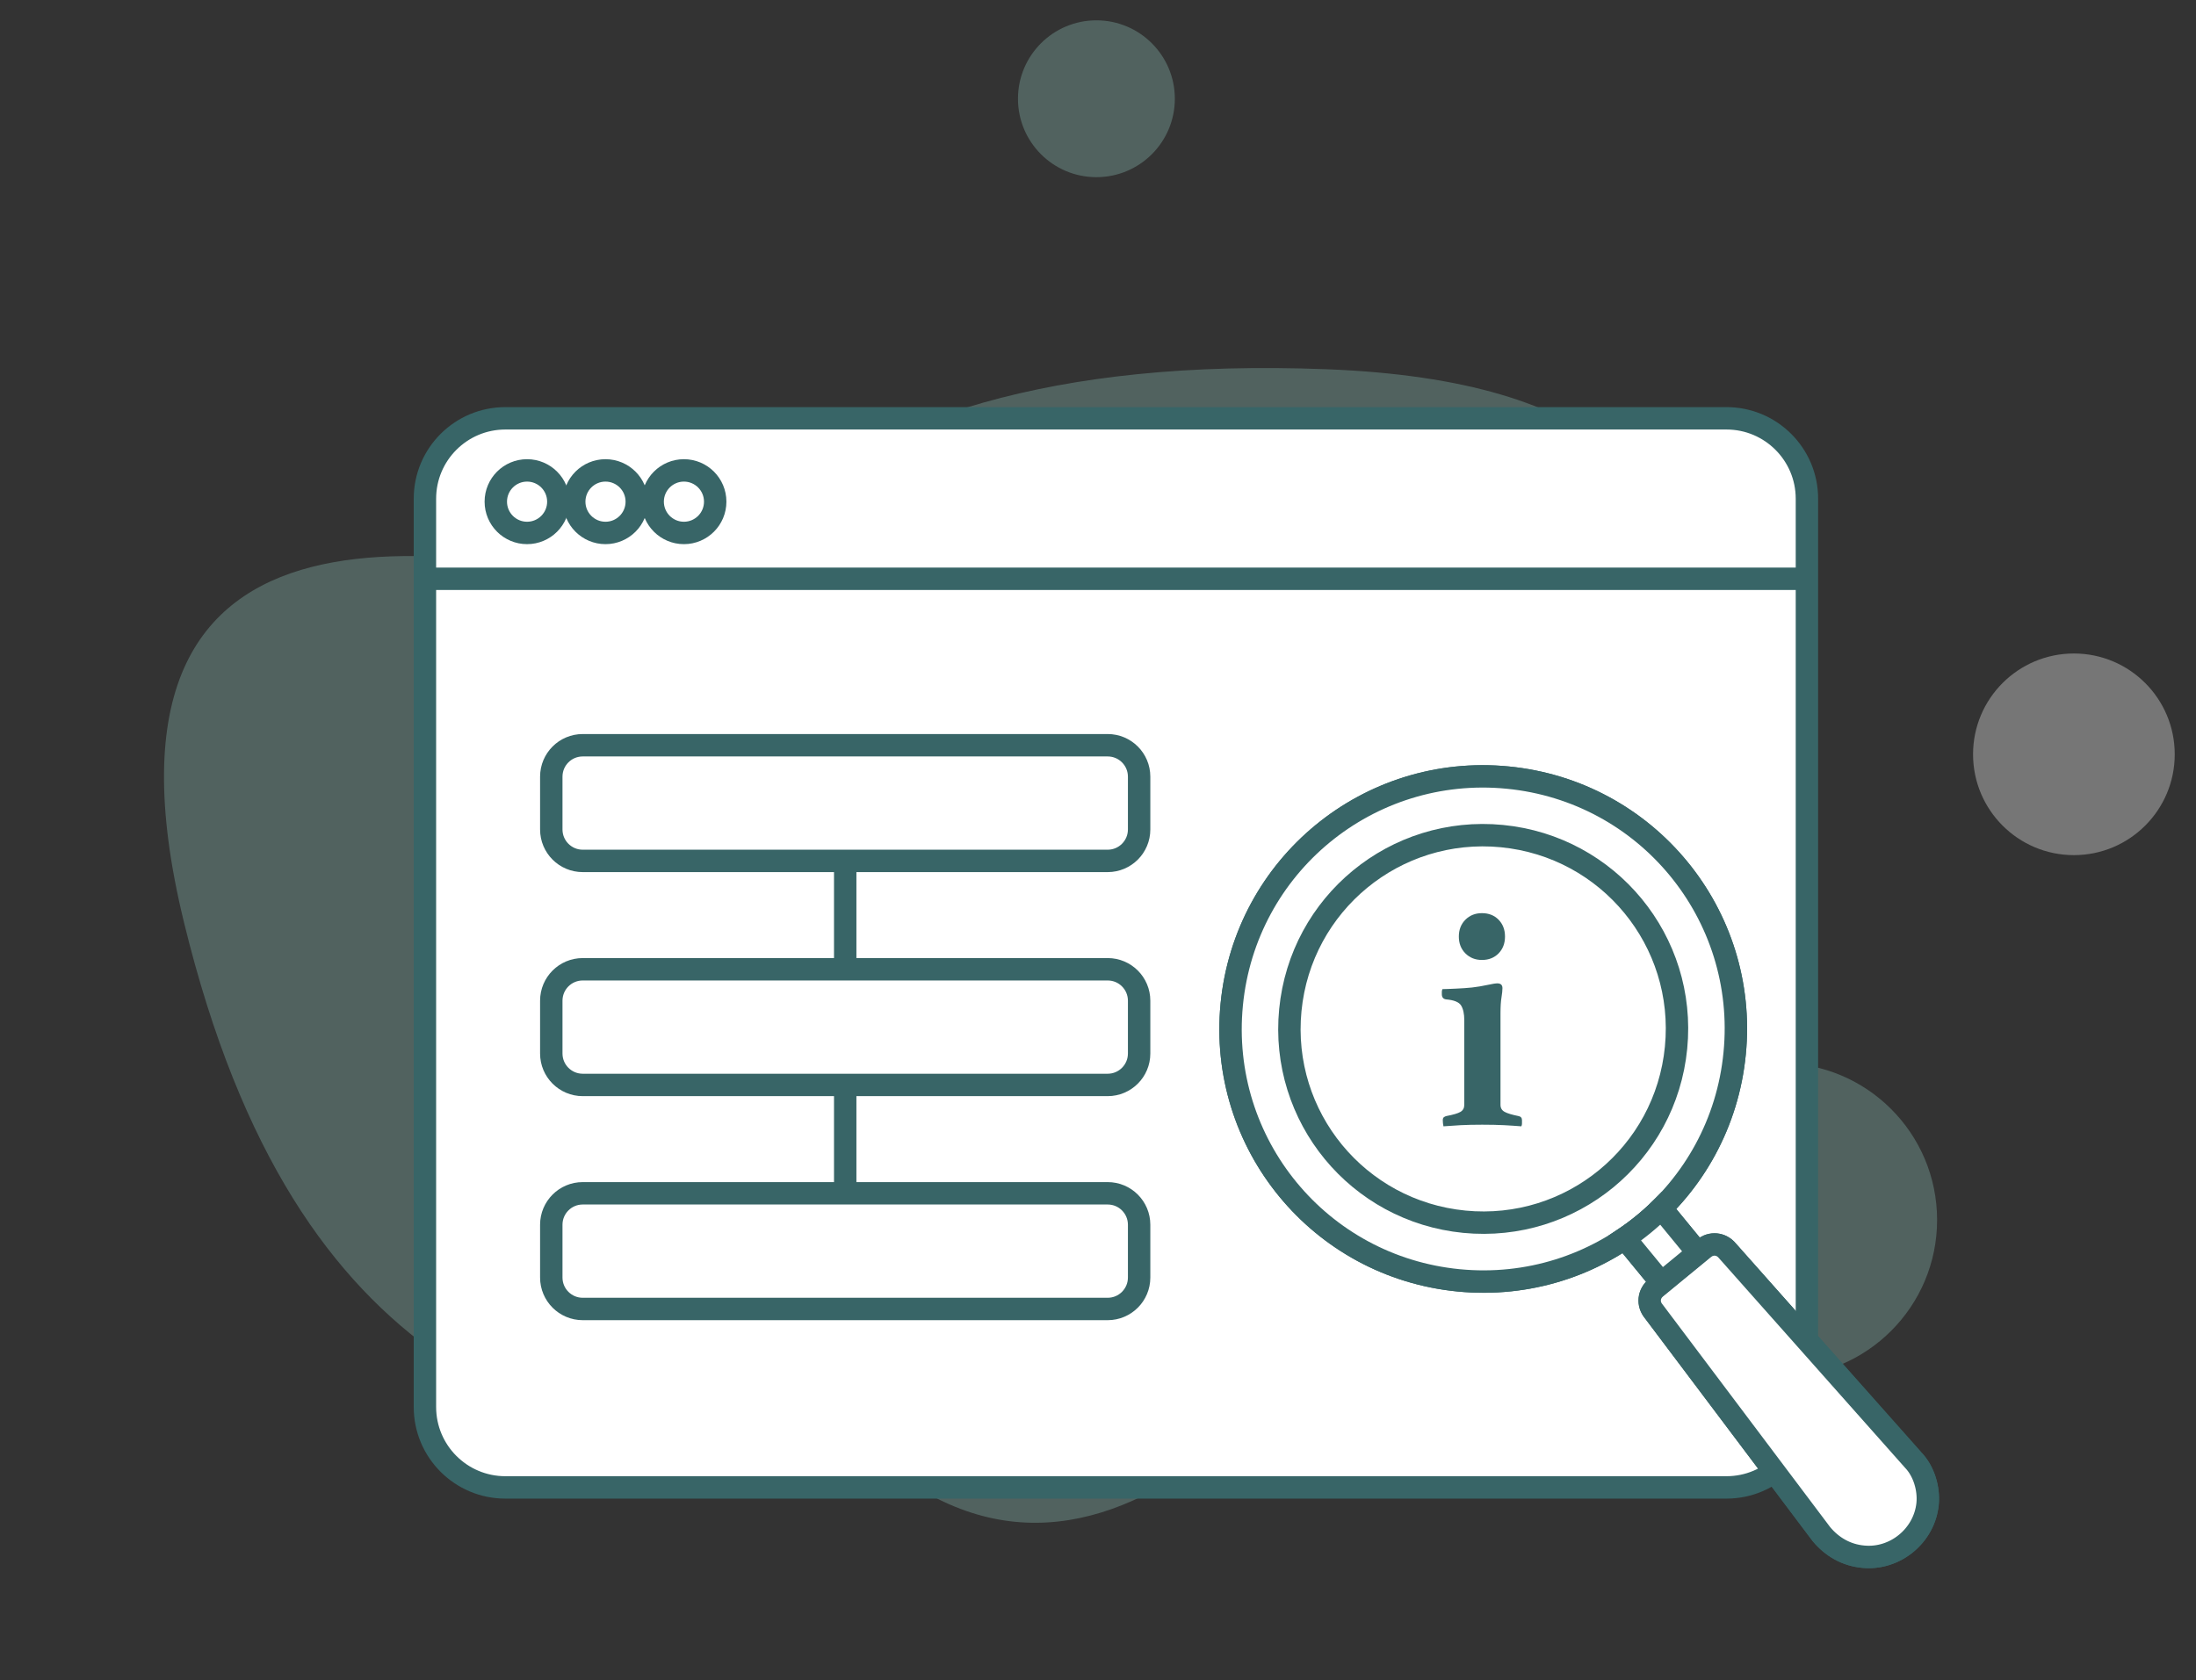
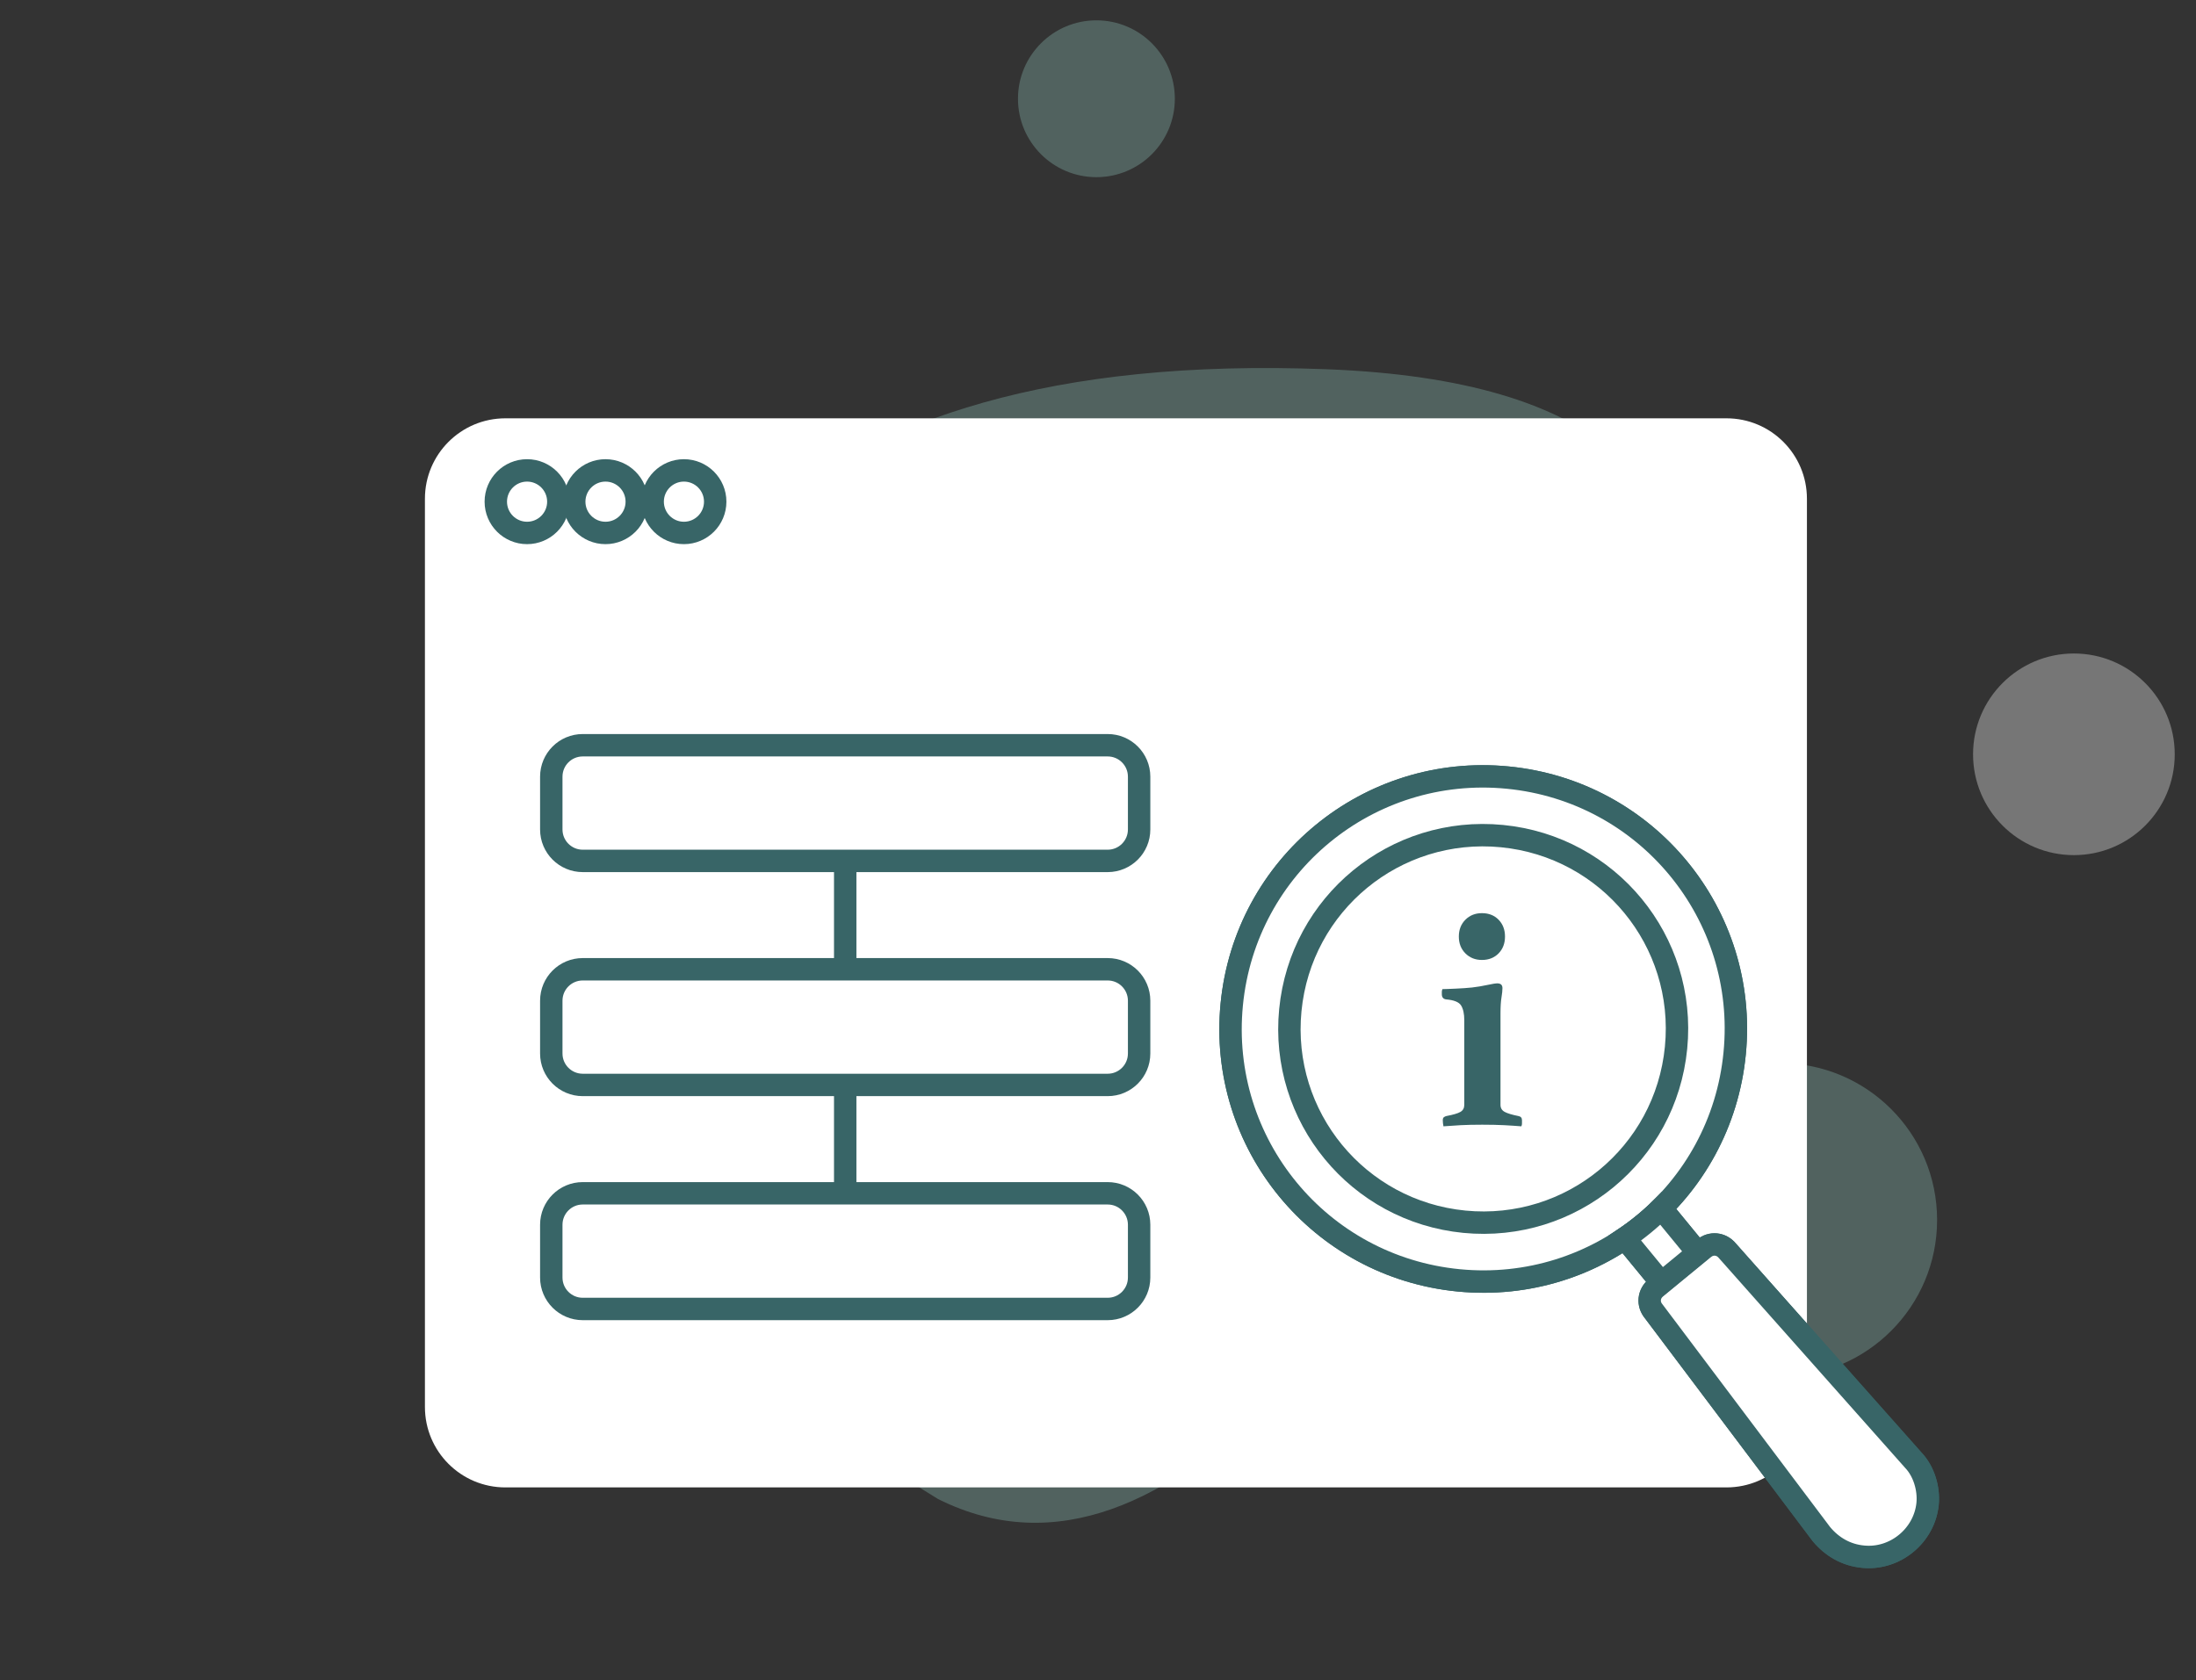
<svg xmlns="http://www.w3.org/2000/svg" width="98px" height="75px" viewBox="0 0 98 75" version="1.1">
  <rect x="0" y="0" width="98" height="75" fill="#333333" stroke="none" />
  <title>E4D64312-5417-4D53-8BF0-D6A4149D7EAA</title>
  <g id="Marketplace" stroke="none" stroke-width="1" fill="none" fill-rule="evenodd">
    <g id="Pagina-marketplace-5" transform="translate(-740, -2195)">
      <g id="Group-19" transform="translate(740.463, 2195.172)">
        <g id="Group-23" transform="translate(48.5, 37) scale(-1, 1) translate(-48.5, -37) " opacity="0.33">
          <circle id="Oval" fill="#8FC3BA" cx="18.017" cy="54.283" r="7" />
          <circle id="Oval" fill="#FFFFFF" cx="4.912" cy="33.498" r="4.5" />
          <circle id="Oval" fill="#8FC3BA" cx="48.534" cy="4.236" r="3.5" />
          <g id="Group-3" transform="translate(56.447, 38.002) rotate(-180) translate(-56.447, -38.002) translate(16.447, 3.002)" fill="#8FC3BA">
            <path d="M43.768,56.601 C55.492,56.593 73.999,55.506 74.502,43.703 C74.515,43.384 73.606,29.34 73.606,29.018 C73.614,16.769 70.46,13.186 58.418,13.194 C46.377,13.202 33.174,12.251 21.98,34.437 C10.786,56.623 31.726,56.609 43.768,56.601 Z" id="Oval" transform="translate(46.647, 34.895) rotate(-119) translate(-46.647, -34.895) " />
-             <path d="M25.722,46.36 C35.879,46.398 51.907,45.531 52.298,35.354 C52.308,35.079 51.467,22.964 51.466,22.686 C51.426,12.122 48.679,9.02 38.248,8.981 C27.816,8.941 16.374,8.071 6.762,27.162 C-2.851,46.253 15.29,46.321 25.722,46.36 Z" id="Oval" transform="translate(28.169, 27.663) rotate(-13) translate(-28.169, -27.663) " />
          </g>
        </g>
        <g id="Group-75" transform="translate(18, 18)">
          <path d="M58.584,48.221 L4.09,48.221 C2.107,48.221 0.5,46.614 0.5,44.63 L0.5,4.09 C0.5,2.108 2.107,0.5 4.09,0.5 L58.584,0.5 C60.567,0.5 62.174,2.108 62.174,4.09 L62.174,44.63 C62.174,46.614 60.567,48.221 58.584,48.221" id="Fill-1" fill="#FFFFFF" />
-           <path d="M58.584,48.221 L4.09,48.221 C2.107,48.221 0.5,46.614 0.5,44.63 L0.5,4.09 C0.5,2.108 2.107,0.5 4.09,0.5 L58.584,0.5 C60.567,0.5 62.174,2.108 62.174,4.09 L62.174,44.63 C62.174,46.614 60.567,48.221 58.584,48.221 Z" id="Stroke-3" stroke="#386567" />
          <g id="Group-8" transform="translate(0, 6.827)">
            <line x1="0.5" y1="0.836" x2="62.174" y2="0.836" id="Fill-5" fill="#FFFFFF" />
-             <line x1="0.5" y1="0.836" x2="62.174" y2="0.836" id="Stroke-7" stroke="#386567" />
          </g>
          <path d="M6.454,4.221 C6.454,4.992 5.829,5.617 5.058,5.617 C4.288,5.617 3.663,4.992 3.663,4.221 C3.663,3.45 4.288,2.825 5.058,2.825 C5.829,2.825 6.454,3.45 6.454,4.221" id="Fill-9" fill="#FFFFFF" />
          <path d="M6.454,4.221 C6.454,4.992 5.829,5.617 5.058,5.617 C4.288,5.617 3.663,4.992 3.663,4.221 C3.663,3.45 4.288,2.825 5.058,2.825 C5.829,2.825 6.454,3.45 6.454,4.221 Z" id="Stroke-11" stroke="#386567" />
          <path d="M9.954,4.221 C9.954,4.992 9.329,5.617 8.558,5.617 C7.788,5.617 7.163,4.992 7.163,4.221 C7.163,3.45 7.788,2.825 8.558,2.825 C9.329,2.825 9.954,3.45 9.954,4.221" id="Fill-13" fill="#FFFFFF" />
          <path d="M9.954,4.221 C9.954,4.992 9.329,5.617 8.558,5.617 C7.788,5.617 7.163,4.992 7.163,4.221 C7.163,3.45 7.788,2.825 8.558,2.825 C9.329,2.825 9.954,3.45 9.954,4.221 Z" id="Stroke-15" stroke="#386567" />
          <path d="M13.454,4.221 C13.454,4.992 12.829,5.617 12.058,5.617 C11.288,5.617 10.663,4.992 10.663,4.221 C10.663,3.45 11.288,2.825 12.058,2.825 C12.829,2.825 13.454,3.45 13.454,4.221" id="Fill-17" fill="#FFFFFF" />
          <path d="M13.454,4.221 C13.454,4.992 12.829,5.617 12.058,5.617 C11.288,5.617 10.663,4.992 10.663,4.221 C10.663,3.45 11.288,2.825 12.058,2.825 C12.829,2.825 13.454,3.45 13.454,4.221 Z" id="Stroke-19" stroke="#386567" />
          <g id="Group-24" transform="translate(18, 19.826)">
            <line x1="1.256" y1="0.43" x2="1.256" y2="15.267" id="Fill-21" fill="#FFFFFF" />
            <line x1="1.256" y1="0.43" x2="1.256" y2="15.267" id="Stroke-23" stroke="#386567" />
          </g>
          <path d="M30.969,20.256 L7.542,20.256 C6.767,20.256 6.139,19.627 6.139,18.853 L6.139,16.496 C6.139,15.721 6.767,15.093 7.542,15.093 L30.969,15.093 C31.744,15.093 32.372,15.721 32.372,16.496 L32.372,18.853 C32.372,19.627 31.744,20.256 30.969,20.256" id="Fill-25" fill="#FFFFFF" />
          <path d="M30.969,20.256 L7.542,20.256 C6.767,20.256 6.139,19.627 6.139,18.853 L6.139,16.496 C6.139,15.721 6.767,15.093 7.542,15.093 L30.969,15.093 C31.744,15.093 32.372,15.721 32.372,16.496 L32.372,18.853 C32.372,19.627 31.744,20.256 30.969,20.256 Z" id="Stroke-27" stroke="#386567" />
          <path d="M30.969,30.256 L7.542,30.256 C6.767,30.256 6.139,29.627 6.139,28.853 L6.139,26.496 C6.139,25.721 6.767,25.093 7.542,25.093 L30.969,25.093 C31.744,25.093 32.372,25.721 32.372,26.496 L32.372,28.853 C32.372,29.627 31.744,30.256 30.969,30.256" id="Fill-29" fill="#FFFFFF" />
          <path d="M30.969,30.256 L7.542,30.256 C6.767,30.256 6.139,29.627 6.139,28.853 L6.139,26.496 C6.139,25.721 6.767,25.093 7.542,25.093 L30.969,25.093 C31.744,25.093 32.372,25.721 32.372,26.496 L32.372,28.853 C32.372,29.627 31.744,30.256 30.969,30.256 Z" id="Stroke-31" stroke="#386567" />
          <path d="M30.969,40.256 L7.542,40.256 C6.767,40.256 6.139,39.627 6.139,38.853 L6.139,36.496 C6.139,35.721 6.767,35.093 7.542,35.093 L30.969,35.093 C31.744,35.093 32.372,35.721 32.372,36.496 L32.372,38.853 C32.372,39.627 31.744,40.256 30.969,40.256" id="Fill-33" fill="#FFFFFF" />
          <path d="M30.969,40.256 L7.542,40.256 C6.767,40.256 6.139,39.627 6.139,38.853 L6.139,36.496 C6.139,35.721 6.767,35.093 7.542,35.093 L30.969,35.093 C31.744,35.093 32.372,35.721 32.372,36.496 L32.372,38.853 C32.372,39.627 31.744,40.256 30.969,40.256 Z" id="Stroke-35" stroke="#386567" />
          <path d="M48.605,18.776 C53.544,19.261 57.188,23.699 56.706,28.636 C56.225,33.572 51.788,37.219 46.852,36.733 C41.91,36.253 38.269,31.814 38.749,26.882 C39.234,21.942 43.667,18.299 48.605,18.776" id="Fill-37" fill="#FFFFFF" />
-           <path d="M48.605,18.776 C53.544,19.261 57.188,23.699 56.706,28.636 C56.225,33.572 51.788,37.219 46.852,36.733 C41.91,36.253 38.269,31.814 38.749,26.882 C39.234,21.942 43.667,18.299 48.605,18.776 Z" id="Stroke-39" stroke="#386567" />
          <path d="M46.633,38.98 C40.42,38.373 35.899,32.869 36.506,26.66 C37.113,20.451 42.614,15.929 48.823,16.538 C55.032,17.145 59.557,22.646 58.949,28.849 C58.345,35.063 52.841,39.584 46.633,38.98 M38.749,26.882 C38.269,31.814 41.911,36.252 46.851,36.733 C51.788,37.219 56.225,33.572 56.707,28.636 C57.188,23.699 53.545,19.261 48.605,18.776 C43.668,18.299 39.235,21.942 38.749,26.882" id="Fill-41" fill="#FFFFFF" />
          <path d="M46.633,38.98 C40.42,38.373 35.899,32.869 36.506,26.66 C37.113,20.451 42.614,15.929 48.823,16.538 C55.032,17.145 59.557,22.646 58.949,28.849 C58.345,35.063 52.841,39.584 46.633,38.98 Z M38.749,26.882 C38.269,31.814 41.911,36.252 46.851,36.733 C51.788,37.219 56.225,33.572 56.707,28.636 C57.188,23.699 53.545,19.261 48.605,18.776 C43.668,18.299 39.235,21.942 38.749,26.882 Z" id="Stroke-43" stroke="#386567" />
          <path d="M46.851,36.733 C41.911,36.253 38.268,31.814 38.749,26.882 C39.234,21.942 43.667,18.299 48.604,18.776 C53.545,19.261 57.187,23.699 56.706,28.636 C56.225,33.572 51.788,37.219 46.851,36.733" id="Fill-45" fill="#FFFFFF" />
-           <path d="M46.851,36.733 C41.911,36.253 38.268,31.814 38.749,26.882 C39.234,21.942 43.667,18.299 48.604,18.776 C53.545,19.261 57.187,23.699 56.706,28.636 C56.225,33.572 51.788,37.219 46.851,36.733 Z" id="Stroke-47" stroke="#386567" />
+           <path d="M46.851,36.733 C39.234,21.942 43.667,18.299 48.604,18.776 C53.545,19.261 57.187,23.699 56.706,28.636 C56.225,33.572 51.788,37.219 46.851,36.733 Z" id="Stroke-47" stroke="#386567" />
          <path d="M48.823,16.537 C42.615,15.929 37.114,20.45 36.506,26.659 C35.899,32.868 40.42,38.372 46.633,38.979 C52.842,39.583 58.345,35.062 58.949,28.849 C59.557,22.645 55.032,17.144 48.823,16.537" id="Fill-49" fill="#FFFFFF" />
          <path d="M48.823,16.537 C42.615,15.929 37.114,20.45 36.506,26.659 C35.899,32.868 40.42,38.372 46.633,38.979 C52.842,39.583 58.345,35.062 58.949,28.849 C59.557,22.645 55.032,17.144 48.823,16.537 Z" id="Stroke-51" stroke="#386567" />
-           <path d="M48.567,19.149 C43.805,18.683 39.587,22.15 39.12,26.913 C38.655,31.674 42.122,35.896 46.888,36.362 C51.649,36.825 55.87,33.357 56.334,28.592 C56.8,23.834 53.329,19.616 48.567,19.149" id="Fill-53" fill="#FFFFFF" />
          <path d="M48.567,19.149 C43.805,18.683 39.587,22.15 39.12,26.913 C38.655,31.674 42.122,35.896 46.888,36.362 C51.649,36.825 55.87,33.357 56.334,28.592 C56.8,23.834 53.329,19.616 48.567,19.149 Z" id="Stroke-55" stroke="#386567" />
          <path d="M54.044,37.1 C54.629,36.707 55.171,36.26 55.674,35.763 L57.305,37.751 L55.679,39.089 L54.044,37.1 Z" id="Fill-57" fill="#FFFFFF" />
          <path d="M54.044,37.1 C54.629,36.707 55.171,36.26 55.674,35.763 L57.305,37.751 L55.679,39.089 L54.044,37.1 Z" id="Stroke-59" stroke="#386567" />
          <path d="M62.819,50.304 L55.334,40.358 C55.062,40.031 55.107,39.579 55.438,39.308 L57.569,37.556 C57.9,37.283 58.35,37.327 58.622,37.657 L66.92,47.004 C67.397,47.502 67.624,48.281 67.559,48.953 C67.418,50.375 66.107,51.454 64.686,51.314 C63.933,51.245 63.295,50.877 62.819,50.304" id="Fill-61" fill="#FFFFFF" />
          <path d="M62.819,50.304 L55.334,40.358 C55.062,40.031 55.107,39.579 55.438,39.308 L57.569,37.556 C57.9,37.283 58.35,37.327 58.622,37.657 L66.92,47.004 C67.397,47.502 67.624,48.281 67.559,48.953 C67.418,50.375 66.107,51.454 64.686,51.314 C63.933,51.245 63.295,50.877 62.819,50.304 Z" id="Stroke-63" stroke="#386567" />
          <path d="M67.559,48.953 C67.418,50.375 66.107,51.454 64.686,51.313 C63.933,51.245 63.295,50.877 62.819,50.304 L55.334,40.357 C55.062,40.03 55.107,39.579 55.438,39.307 L57.569,37.556 C57.9,37.283 58.35,37.327 58.622,37.656 L66.92,47.004 C67.397,47.502 67.624,48.28 67.559,48.953" id="Fill-65" fill="#FFFFFF" />
          <path d="M67.559,48.953 C67.418,50.375 66.107,51.454 64.686,51.313 C63.933,51.245 63.295,50.877 62.819,50.304 L55.334,40.357 C55.062,40.03 55.107,39.579 55.438,39.307 L57.569,37.556 C57.9,37.283 58.35,37.327 58.622,37.656 L66.92,47.004 C67.397,47.502 67.624,48.28 67.559,48.953 Z" id="Stroke-67" stroke="#386567" />
          <path d="M54.044,37.1 L55.679,39.089 L57.305,37.751 L55.674,35.763 C55.171,36.26 54.629,36.707 54.044,37.1" id="Fill-69" fill="#FFFFFF" />
          <path d="M54.044,37.1 L55.679,39.089 L57.305,37.751 L55.674,35.763 C55.171,36.26 54.629,36.707 54.044,37.1 Z" id="Stroke-71" stroke="#386567" />
          <path d="M46.64,23.632 C46.64,23.327 46.737,23.077 46.933,22.881 C47.128,22.686 47.374,22.588 47.67,22.588 C47.975,22.588 48.223,22.686 48.414,22.881 C48.604,23.077 48.7,23.327 48.7,23.632 C48.7,23.938 48.604,24.188 48.414,24.384 C48.223,24.579 47.975,24.677 47.67,24.677 C47.374,24.677 47.128,24.579 46.933,24.384 C46.737,24.188 46.64,23.938 46.64,23.632 M47.684,32.031 C47.312,32.031 46.993,32.038 46.725,32.052 C46.458,32.068 46.201,32.083 45.953,32.103 C45.934,32.008 45.924,31.916 45.924,31.831 C45.924,31.764 45.941,31.719 45.974,31.695 C46.008,31.671 46.043,31.654 46.081,31.645 C46.387,31.588 46.597,31.526 46.711,31.459 C46.826,31.392 46.883,31.287 46.883,31.144 L46.883,27.366 C46.883,27.08 46.835,26.861 46.74,26.708 C46.644,26.556 46.42,26.466 46.067,26.437 C45.943,26.418 45.881,26.341 45.881,26.207 L45.881,26.1 C45.881,26.058 45.891,26.017 45.91,25.979 C45.967,25.979 46.051,25.977 46.161,25.972 C46.27,25.967 46.387,25.963 46.511,25.957 C46.635,25.953 46.759,25.945 46.883,25.936 C47.007,25.927 47.121,25.917 47.226,25.907 C47.465,25.879 47.694,25.841 47.913,25.793 C48.132,25.745 48.28,25.722 48.357,25.722 C48.509,25.722 48.586,25.793 48.586,25.936 C48.586,26.041 48.571,26.179 48.543,26.351 C48.514,26.523 48.499,26.761 48.499,27.067 L48.499,31.144 C48.499,31.287 48.562,31.392 48.686,31.459 C48.809,31.526 49.015,31.588 49.301,31.645 C49.406,31.664 49.458,31.726 49.458,31.831 L49.458,31.974 C49.458,32.022 49.449,32.065 49.43,32.103 C49.191,32.083 48.933,32.068 48.657,32.052 C48.381,32.038 48.056,32.031 47.684,32.031" id="Fill-73" fill="#386567" />
        </g>
      </g>
    </g>
  </g>
</svg>